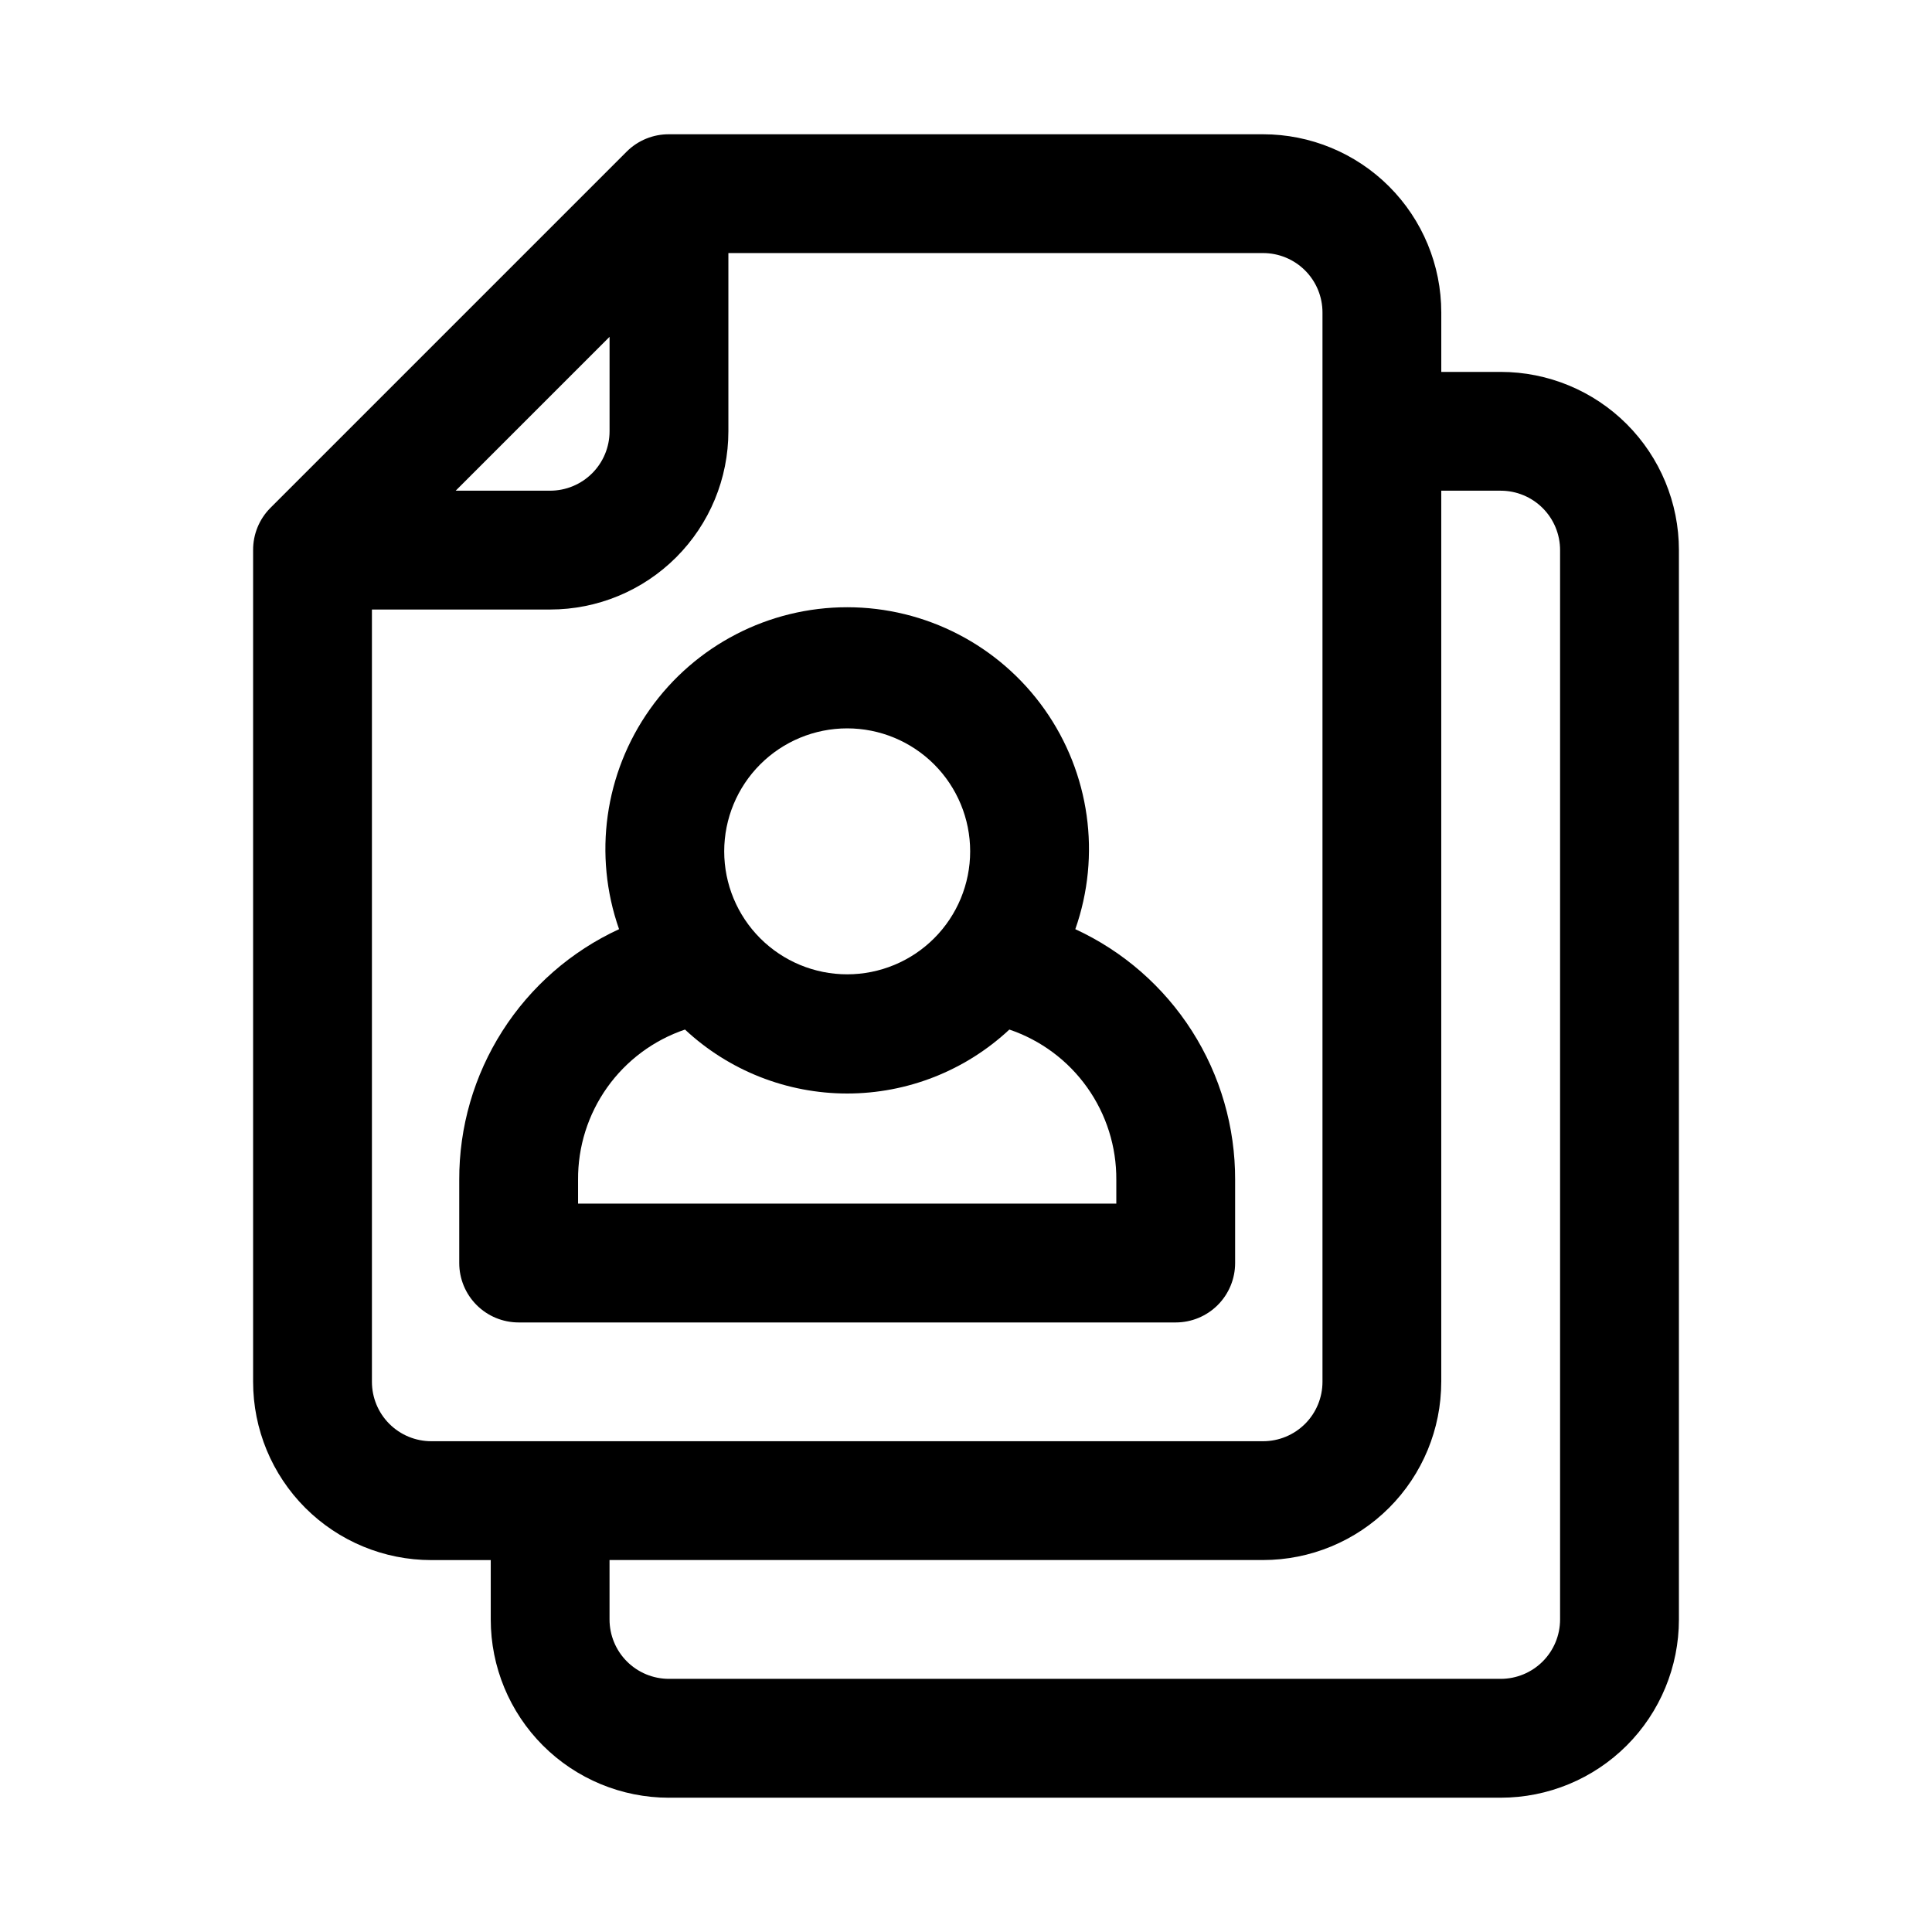
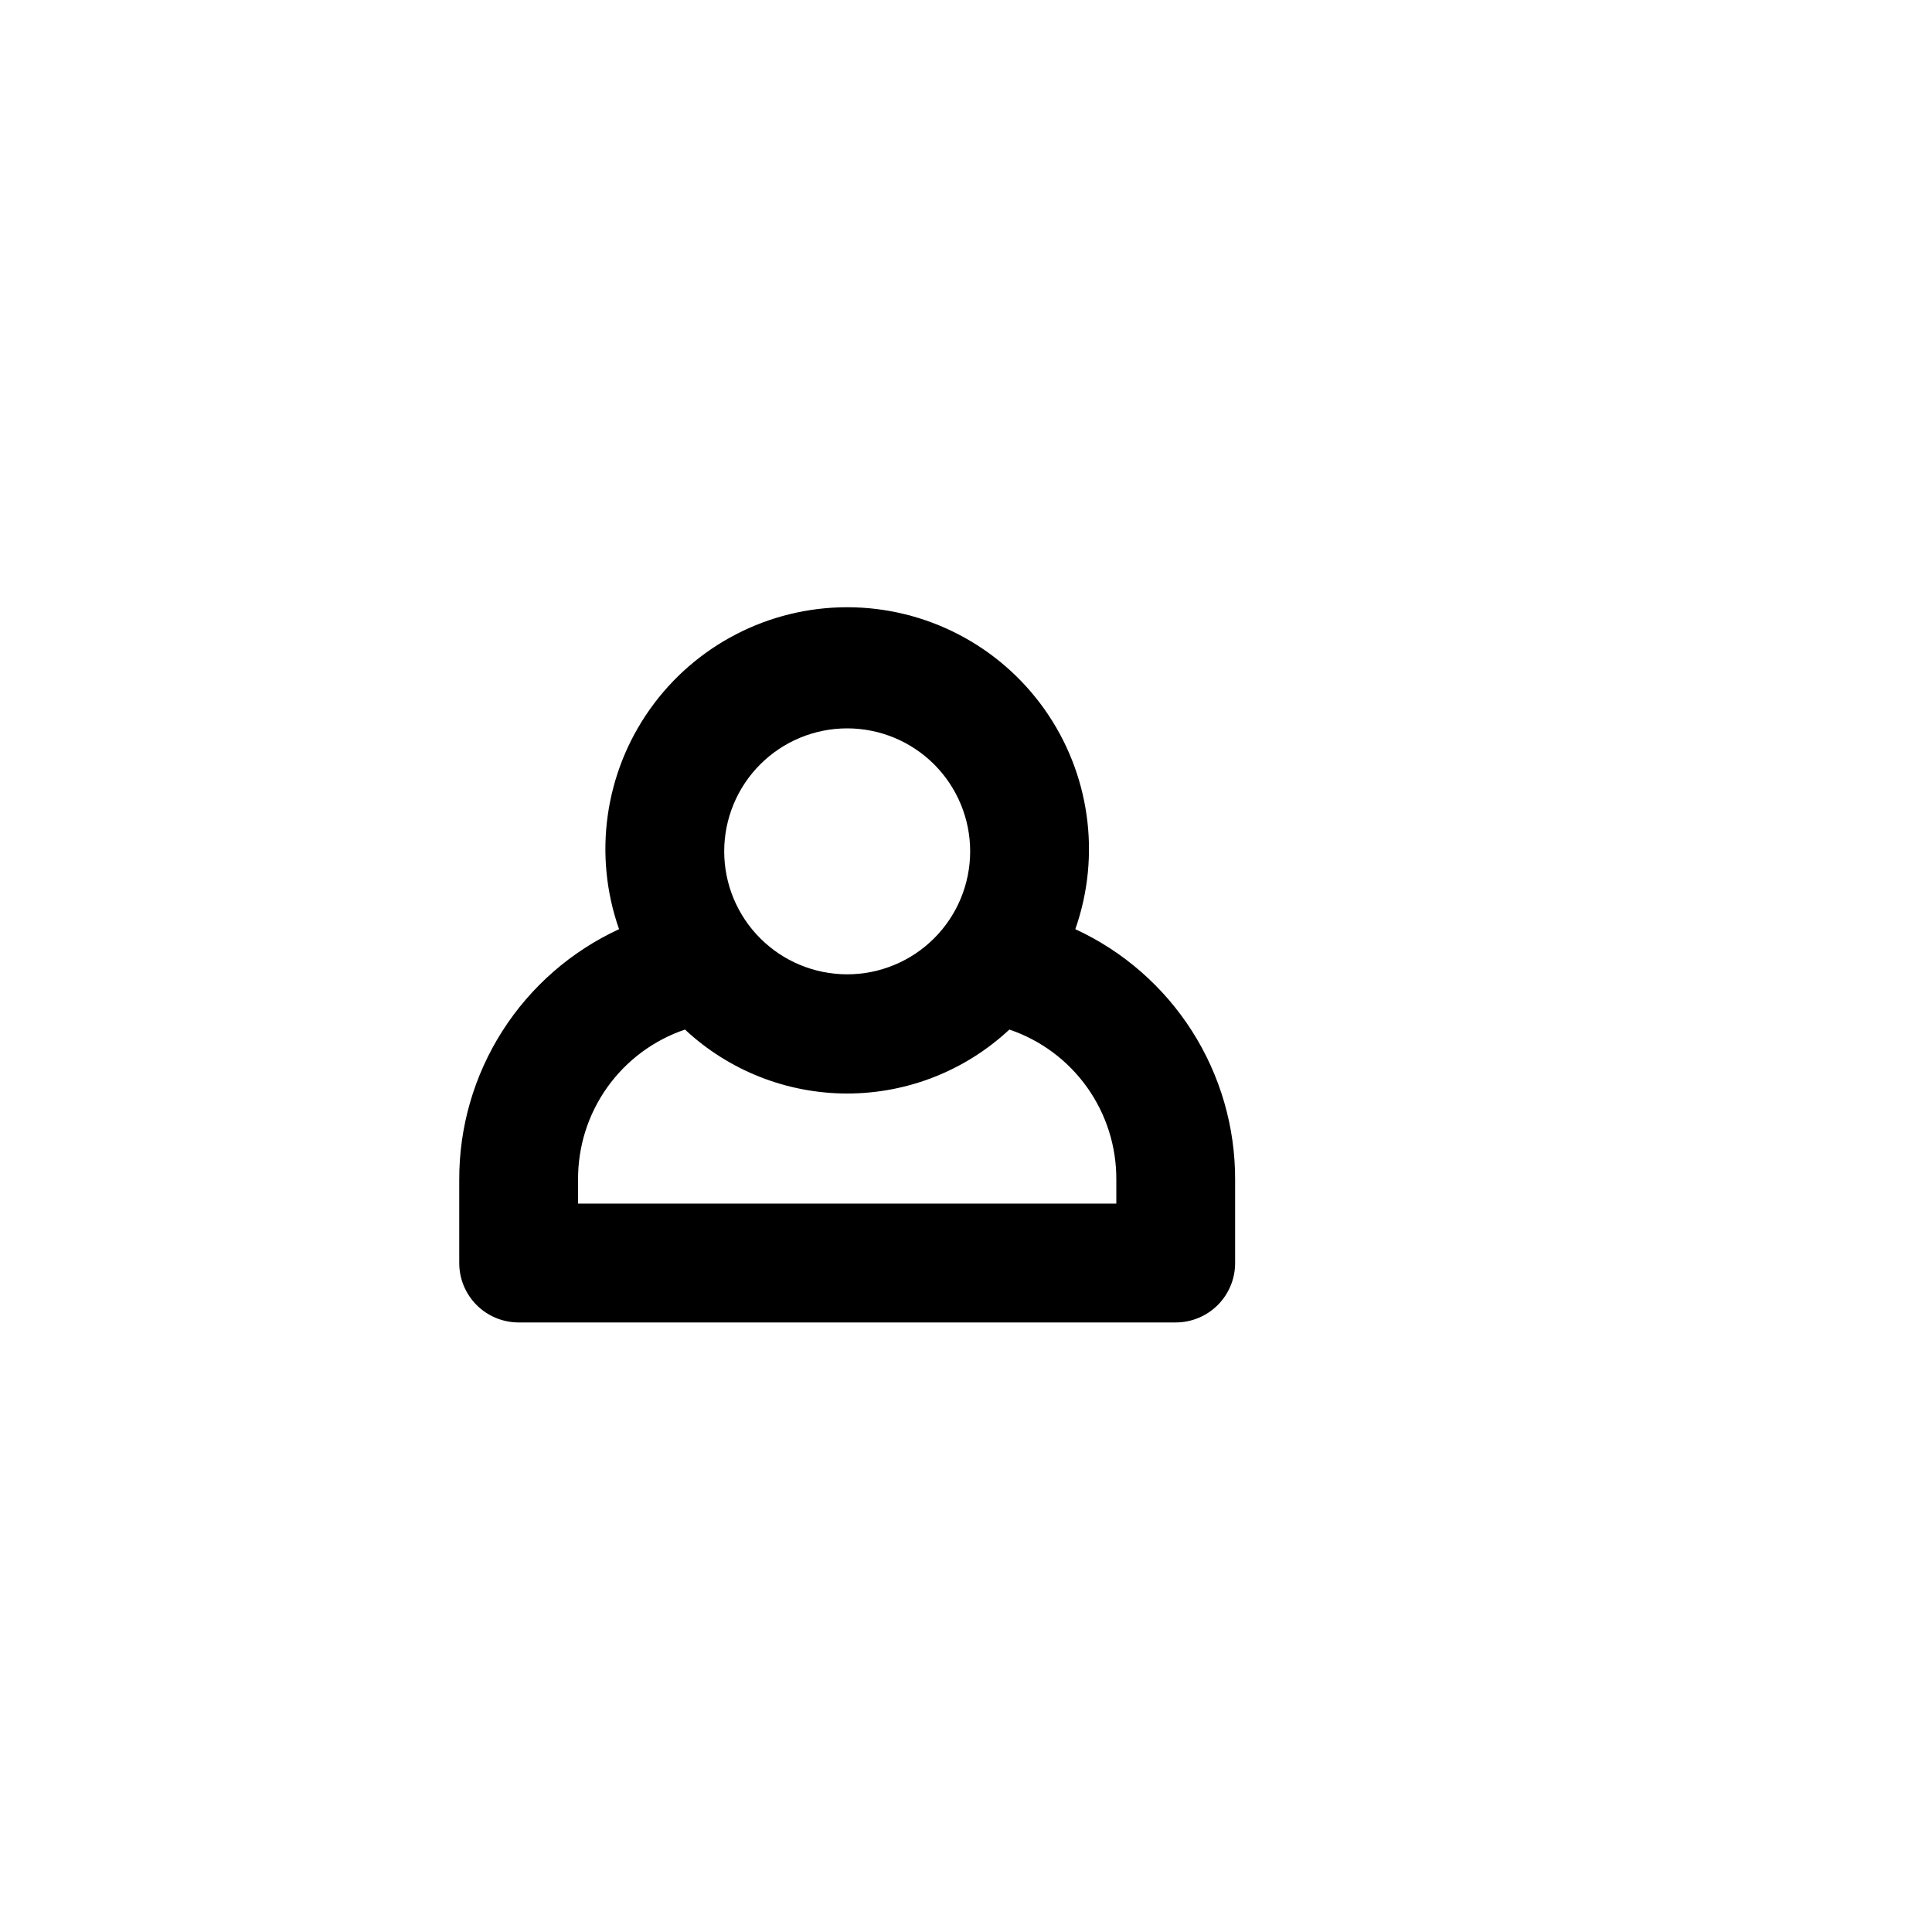
<svg xmlns="http://www.w3.org/2000/svg" fill="#000000" width="800px" height="800px" version="1.1" viewBox="144 144 512 512">
  <g>
-     <path d="m321.28 620.41h220.42c12.527 0 24.539-4.977 33.398-13.832 8.855-8.859 13.832-20.871 13.832-33.398v-283.39c0-12.527-4.977-24.539-13.832-33.398-8.859-8.855-20.871-13.832-33.398-13.832h-15.746v-15.746c0-12.523-4.973-24.539-13.832-33.398-8.859-8.855-20.871-13.832-33.398-13.832h-157.44c-4.184-0.023-8.207 1.617-11.176 4.566l-94.465 94.465c-2.949 2.969-4.59 6.992-4.566 11.176v220.42c0 12.527 4.977 24.539 13.832 33.398 8.859 8.855 20.871 13.832 33.398 13.832h15.746v15.746c0 12.527 4.977 24.539 13.832 33.398 8.859 8.855 20.871 13.832 33.398 13.832zm204.67-110.21v-236.16h15.746c4.176 0 8.18 1.656 11.133 4.609s4.609 6.957 4.609 11.133v283.39c0 4.176-1.656 8.18-4.609 11.133s-6.957 4.609-11.133 4.609h-220.42c-4.176 0-8.18-1.656-11.133-4.609s-4.609-6.957-4.609-11.133v-15.746h173.18c12.527 0 24.539-4.977 33.398-13.832 8.859-8.859 13.832-20.871 13.832-33.398zm-220.41-276.94v25.031c0 4.176-1.66 8.18-4.613 11.133s-6.957 4.613-11.133 4.613h-25.031zm-47.234 292.68c-4.176 0-8.18-1.656-11.133-4.609s-4.609-6.957-4.609-11.133v-204.67h47.23c12.527 0 24.543-4.977 33.398-13.836 8.859-8.855 13.836-20.871 13.836-33.398v-47.23h141.7c4.176 0 8.18 1.66 11.133 4.609 2.953 2.953 4.609 6.957 4.609 11.133v283.39c0 4.176-1.656 8.18-4.609 11.133-2.953 2.953-6.957 4.609-11.133 4.609z" />
    <path d="m428.97 390.24c6.887-19.605 3.836-41.332-8.176-58.285-12.016-16.953-31.504-27.031-52.281-27.031-20.781 0-40.27 10.078-52.281 27.031-12.016 16.953-15.062 38.68-8.176 58.285-12.684 5.852-23.418 15.227-30.926 27.004-7.508 11.777-11.477 25.465-11.426 39.434v22.043c0 4.176 1.656 8.18 4.609 11.133 2.953 2.953 6.957 4.609 11.133 4.609h174.13c4.176 0 8.18-1.656 11.133-4.609 2.953-2.953 4.613-6.957 4.613-11.133v-22.043c0.047-13.969-3.918-27.656-11.426-39.434-7.508-11.777-18.242-21.152-30.926-27.004zm-60.457-53.215c8.641 0 16.93 3.434 23.043 9.543 6.113 6.113 9.547 14.402 9.547 23.047s-3.434 16.934-9.547 23.043c-6.113 6.113-14.402 9.547-23.043 9.547-8.645 0-16.934-3.434-23.047-9.547-6.109-6.109-9.543-14.398-9.543-23.043s3.434-16.934 9.543-23.047c6.113-6.109 14.402-9.543 23.047-9.543zm71.32 125.95h-142.64v-6.301c-0.066-8.773 2.637-17.348 7.723-24.5 5.09-7.152 12.301-12.516 20.613-15.332 11.664 10.891 27.027 16.949 42.984 16.949s31.316-6.059 42.98-16.949c8.312 2.816 15.527 8.18 20.613 15.332 5.09 7.152 7.793 15.727 7.727 24.5z" />
  </g>
</svg>